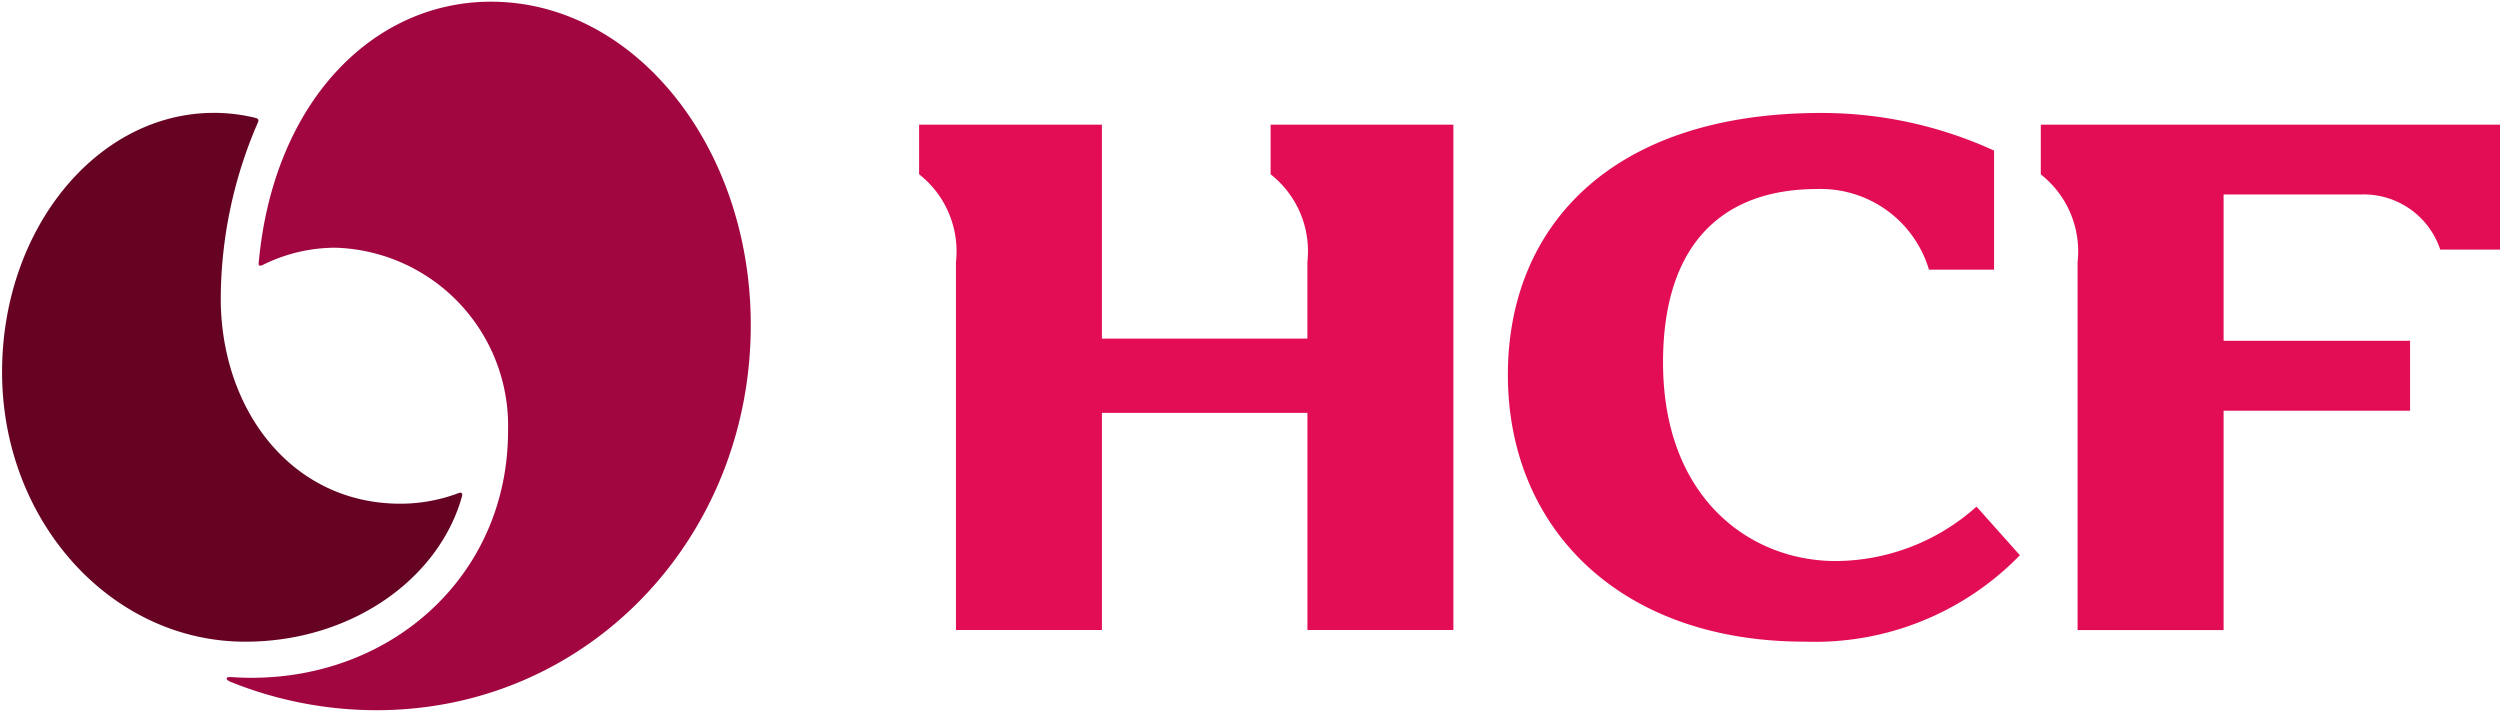
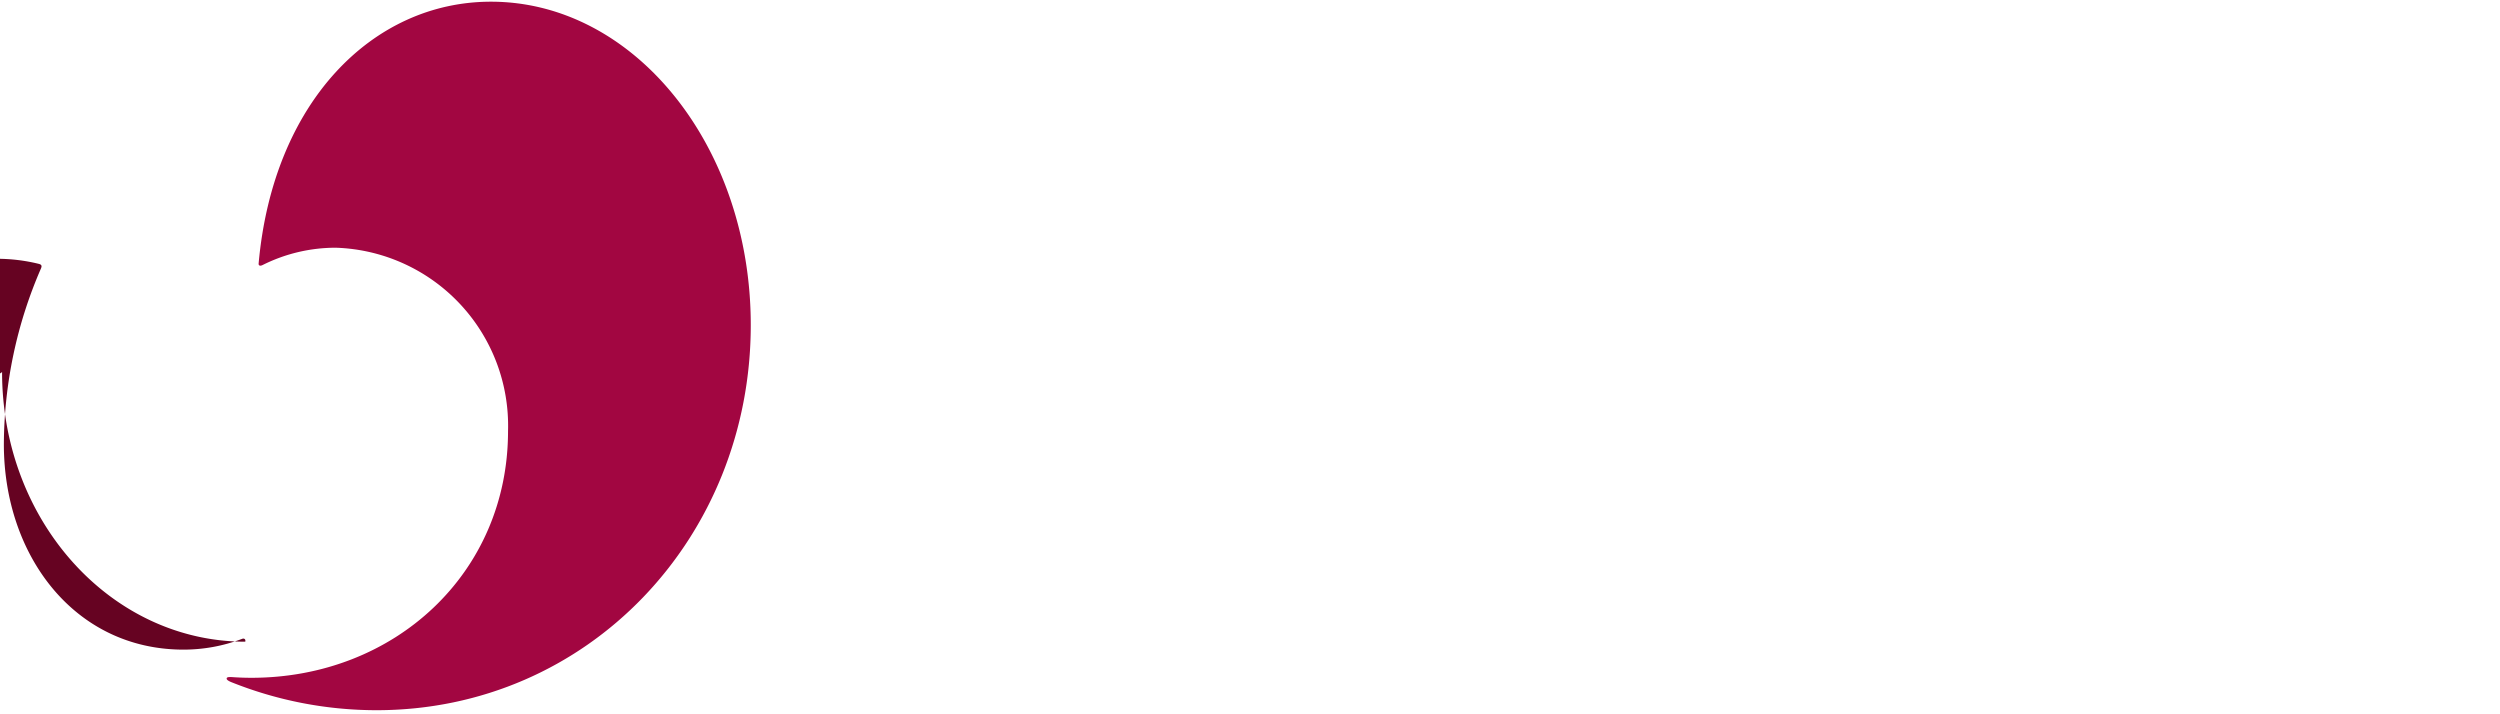
<svg xmlns="http://www.w3.org/2000/svg" width="111.922" height="31.951" viewBox="0 0 111.922 31.951">
  <defs>
    <linearGradient id="linear-gradient" x1="-4.979" y1="66.992" x2="-4.884" y2="66.992" gradientUnits="objectBoundingBox">
      <stop offset="0" stop-color="#a20641" />
      <stop offset="0.33" stop-color="#8e0536" />
      <stop offset="0.67" stop-color="#7a042c" />
      <stop offset="1" stop-color="#660322" />
    </linearGradient>
    <linearGradient id="linear-gradient-2" x1="-4.801" y1="50.153" x2="-4.717" y2="50.153" gradientUnits="objectBoundingBox">
      <stop offset="0" stop-color="#e20d53" />
      <stop offset="0.45" stop-color="#cc0b4e" />
      <stop offset="0.65" stop-color="#b60848" />
      <stop offset="0.85" stop-color="#a20641" />
      <stop offset="1" stop-color="#a20641" />
    </linearGradient>
    <clipPath id="clip-path">
      <path id="path4590" d="M872.634-14274.323H984.557v-31.951H872.634Z" transform="translate(-867.738 14315.247)" />
    </clipPath>
  </defs>
  <g id="clinetlogo-img1" transform="translate(-4.897 -8.972)">
    <g id="g4536" transform="translate(4.99 14.029)">
      <g id="g4538" transform="translate(0 0)">
        <g id="g4544">
          <g id="g4546">
-             <path id="path4558" d="M917.255-14169.225c0,6.668,4.872,12.07,10.887,12.07h0c4.724,0,8.679-2.789,9.71-6.533h0c.025-.1-.037-.168-.147-.125h0a7.379,7.379,0,0,1-2.617.48h0c-4.886,0-8.043-4.221-8.043-9.193h0a19.91,19.91,0,0,1,1.663-7.875h0c.037-.092.045-.164-.092-.2h0a7.764,7.764,0,0,0-1.874-.229h0c-5.238,0-9.487,5.193-9.487,11.6" transform="translate(-917.255 14180.826)" fill="url(#linear-gradient)" />
+             <path id="path4558" d="M917.255-14169.225c0,6.668,4.872,12.07,10.887,12.07h0h0c.025-.1-.037-.168-.147-.125h0a7.379,7.379,0,0,1-2.617.48h0c-4.886,0-8.043-4.221-8.043-9.193h0a19.91,19.91,0,0,1,1.663-7.875h0c.037-.092.045-.164-.092-.2h0a7.764,7.764,0,0,0-1.874-.229h0c-5.238,0-9.487,5.193-9.487,11.6" transform="translate(-917.255 14180.826)" fill="url(#linear-gradient)" />
          </g>
        </g>
      </g>
    </g>
    <g id="g4560" transform="translate(15.043 9.047)">
      <g id="g4562">
        <g id="g4568">
          <g id="g4570">
            <path id="path4584" d="M1008.584-14213.659c-.012.106.07.124.17.077h0a7.308,7.308,0,0,1,3.282-.779h0a7.973,7.973,0,0,1,7.713,8.211h0c0,6.37-5.086,11.043-11.486,11.043h0q-.408,0-.81-.027h0c-.192-.015-.289-.009-.3.052h0c-.01.055.061.109.2.167h0a17.5,17.5,0,0,0,6.506,1.259h0c9.479,0,16.757-7.72,16.757-17.244h0c0-8-5.209-14.475-11.632-14.475h0c-5.281,0-9.753,4.479-10.4,11.717" transform="translate(-1007.151 14225.376)" fill="url(#linear-gradient-2)" />
          </g>
        </g>
      </g>
    </g>
    <g id="g4586" transform="translate(0 0)">
      <g id="g4588" clip-path="url(#clip-path)">
        <g id="g4594" transform="translate(72.403 14.029)">
-           <path id="path4596" d="M-110.02-27.047a5.058,5.058,0,0,1,5,3.611h2.914v-5.332a18.568,18.568,0,0,0-7.734-1.684c-9.475,0-14.032,5.144-14.032,11.72,0,6.872,5.013,11.949,13.283,11.949a12.8,12.8,0,0,0,9.639-3.869l-1.942-2.177a9.5,9.5,0,0,1-6.3,2.437c-3.859,0-7.734-2.836-7.734-8.892,0-5.211,2.578-7.763,6.911-7.763" transform="translate(123.872 30.452)" fill="#e20d54" />
-         </g>
+           </g>
        <g id="g4598" transform="translate(46.049 14.552)">
-           <path id="path4600" d="M-13.1-48.843v16.476h6.535v-9.721h9.2v9.721H9.169V-54.992H.987v2.222a4.377,4.377,0,0,1,1.647,3.916v3.441h-9.2v-9.579h-8.184v2.222A4.38,4.38,0,0,1-13.1-48.843" transform="translate(14.745 54.992)" fill="#e20d54" />
-         </g>
+           </g>
        <g id="g4602" transform="translate(96.257 14.553)">
-           <path id="path4604" d="M-142.022-44.431h2.68v-5.594H-159.9V-47.8a4.383,4.383,0,0,1,1.647,3.928V-27.4h6.537v-9.817h8.348V-40.35h-8.348V-46.9h6.163a3.609,3.609,0,0,1,3.535,2.465" transform="translate(159.904 50.025)" fill="#e20d54" />
-         </g>
+           </g>
      </g>
    </g>
  </g>
</svg>